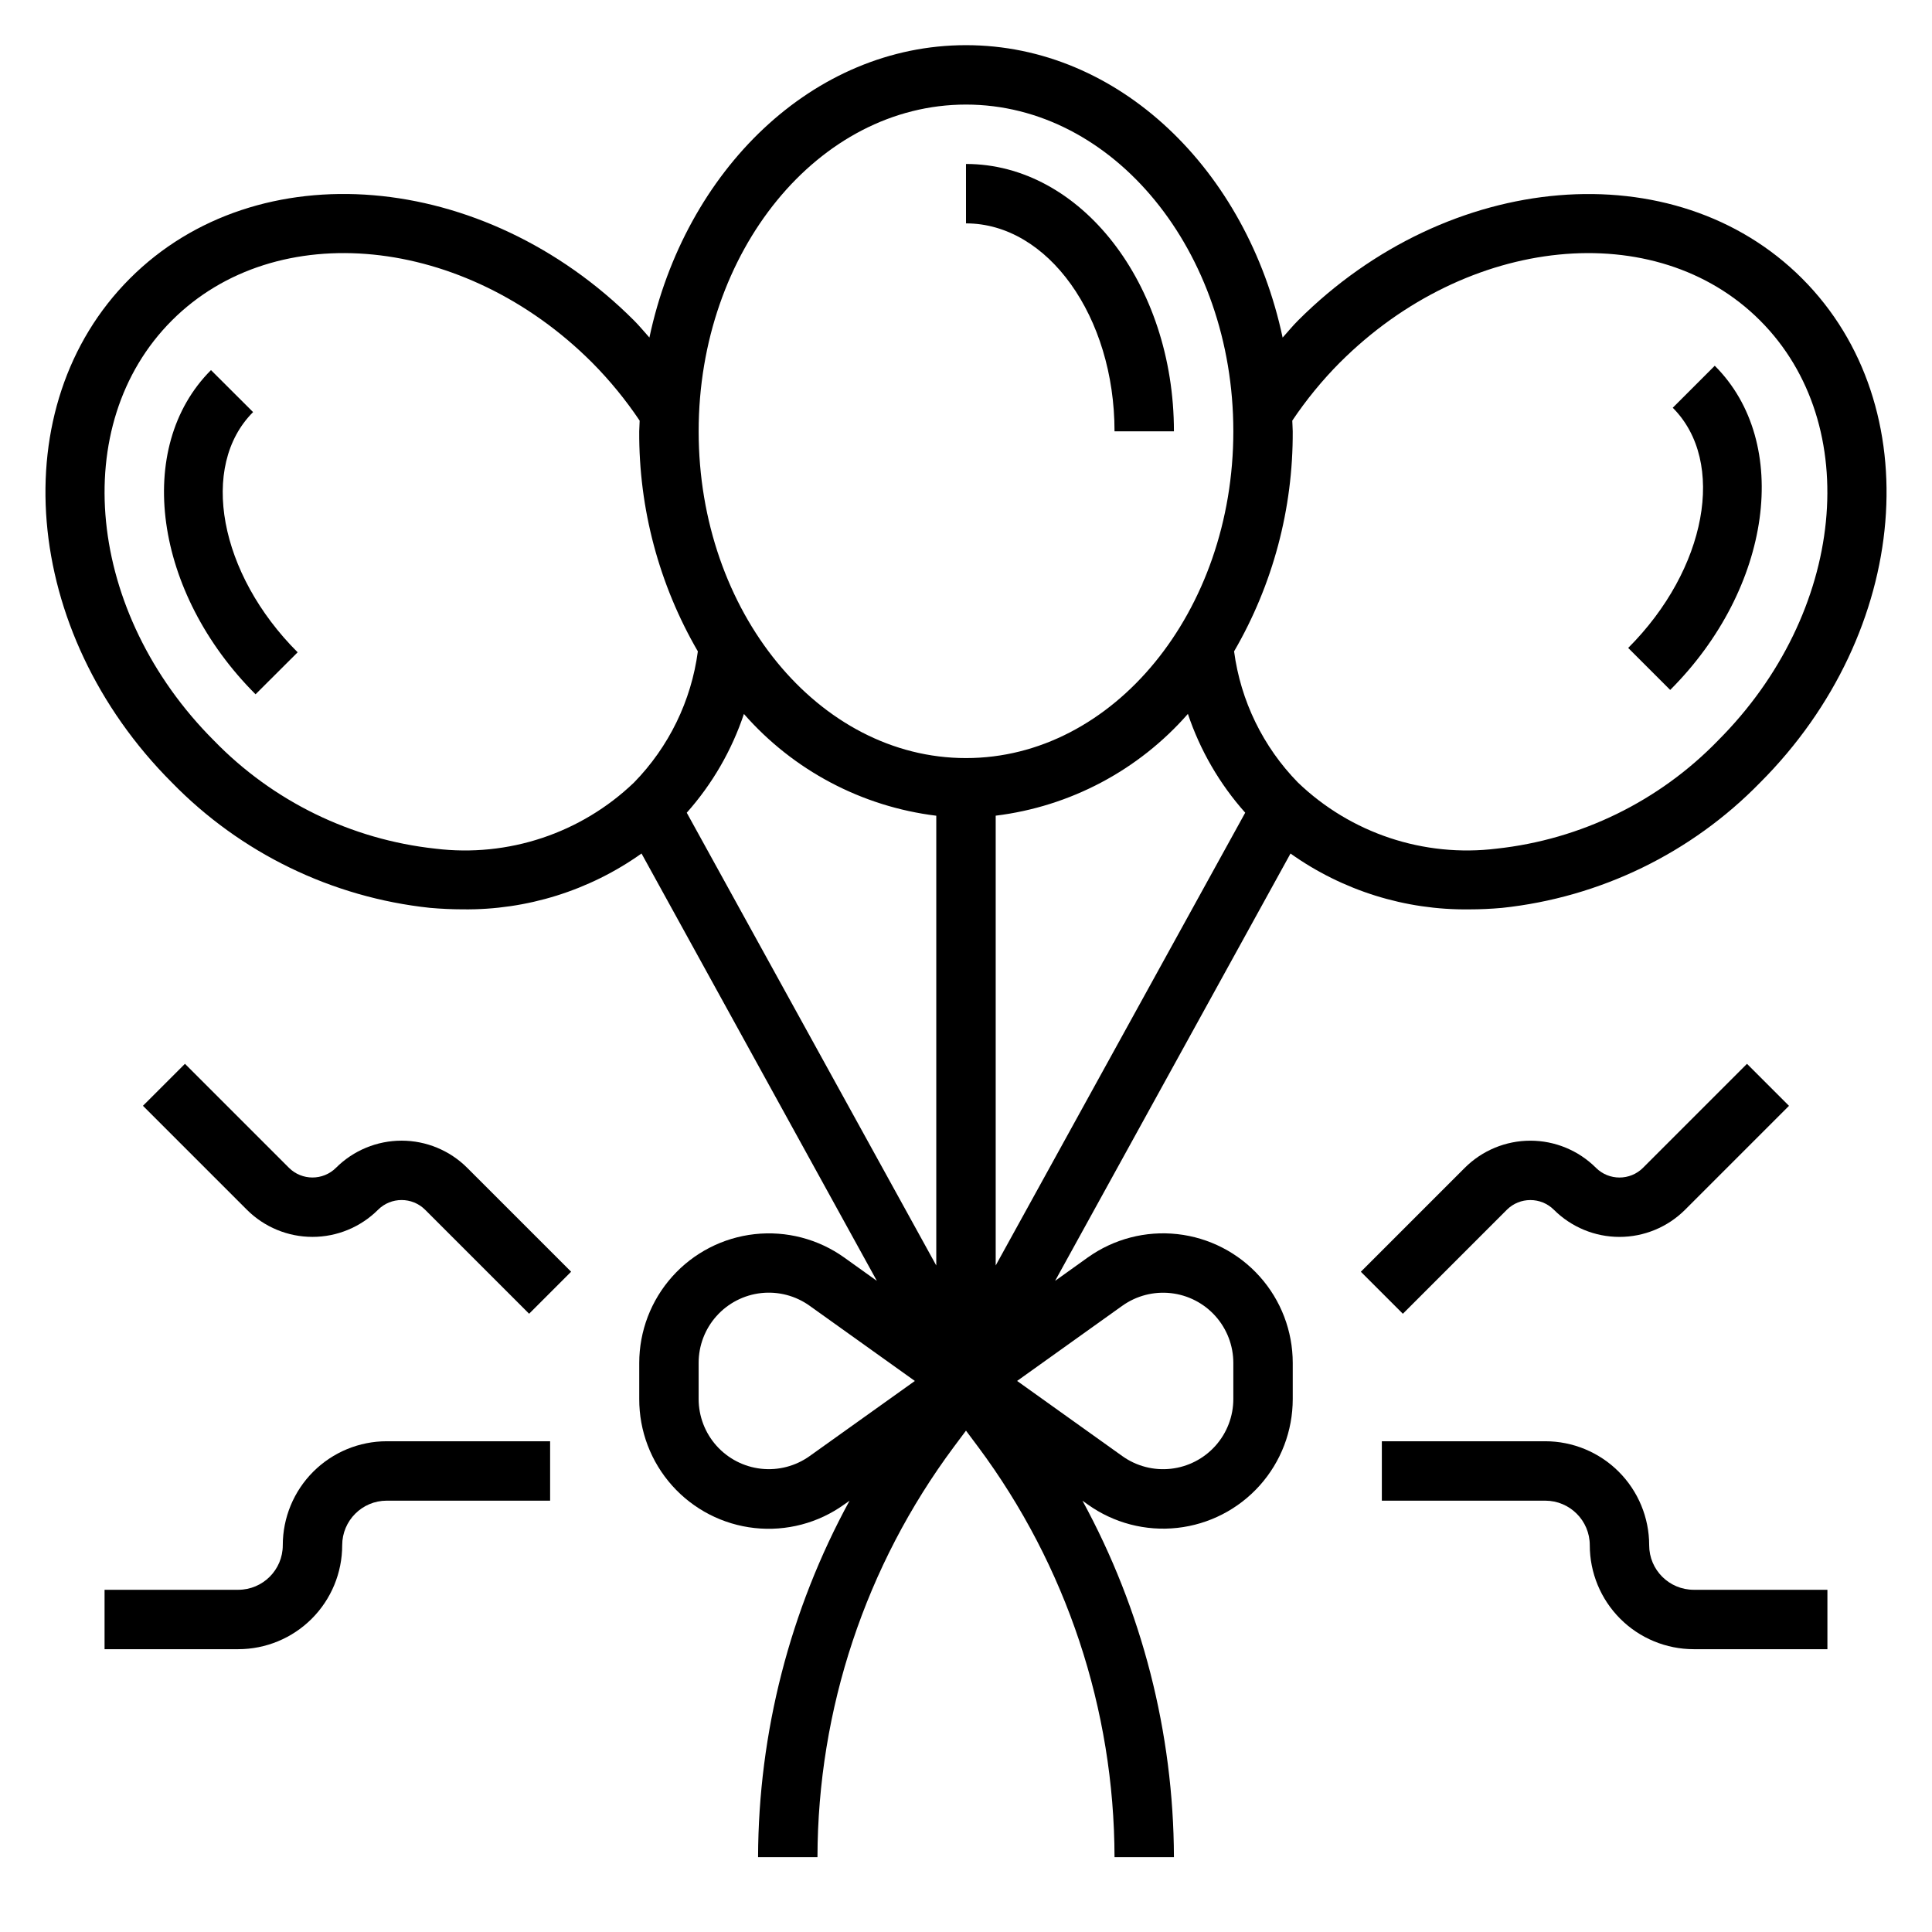
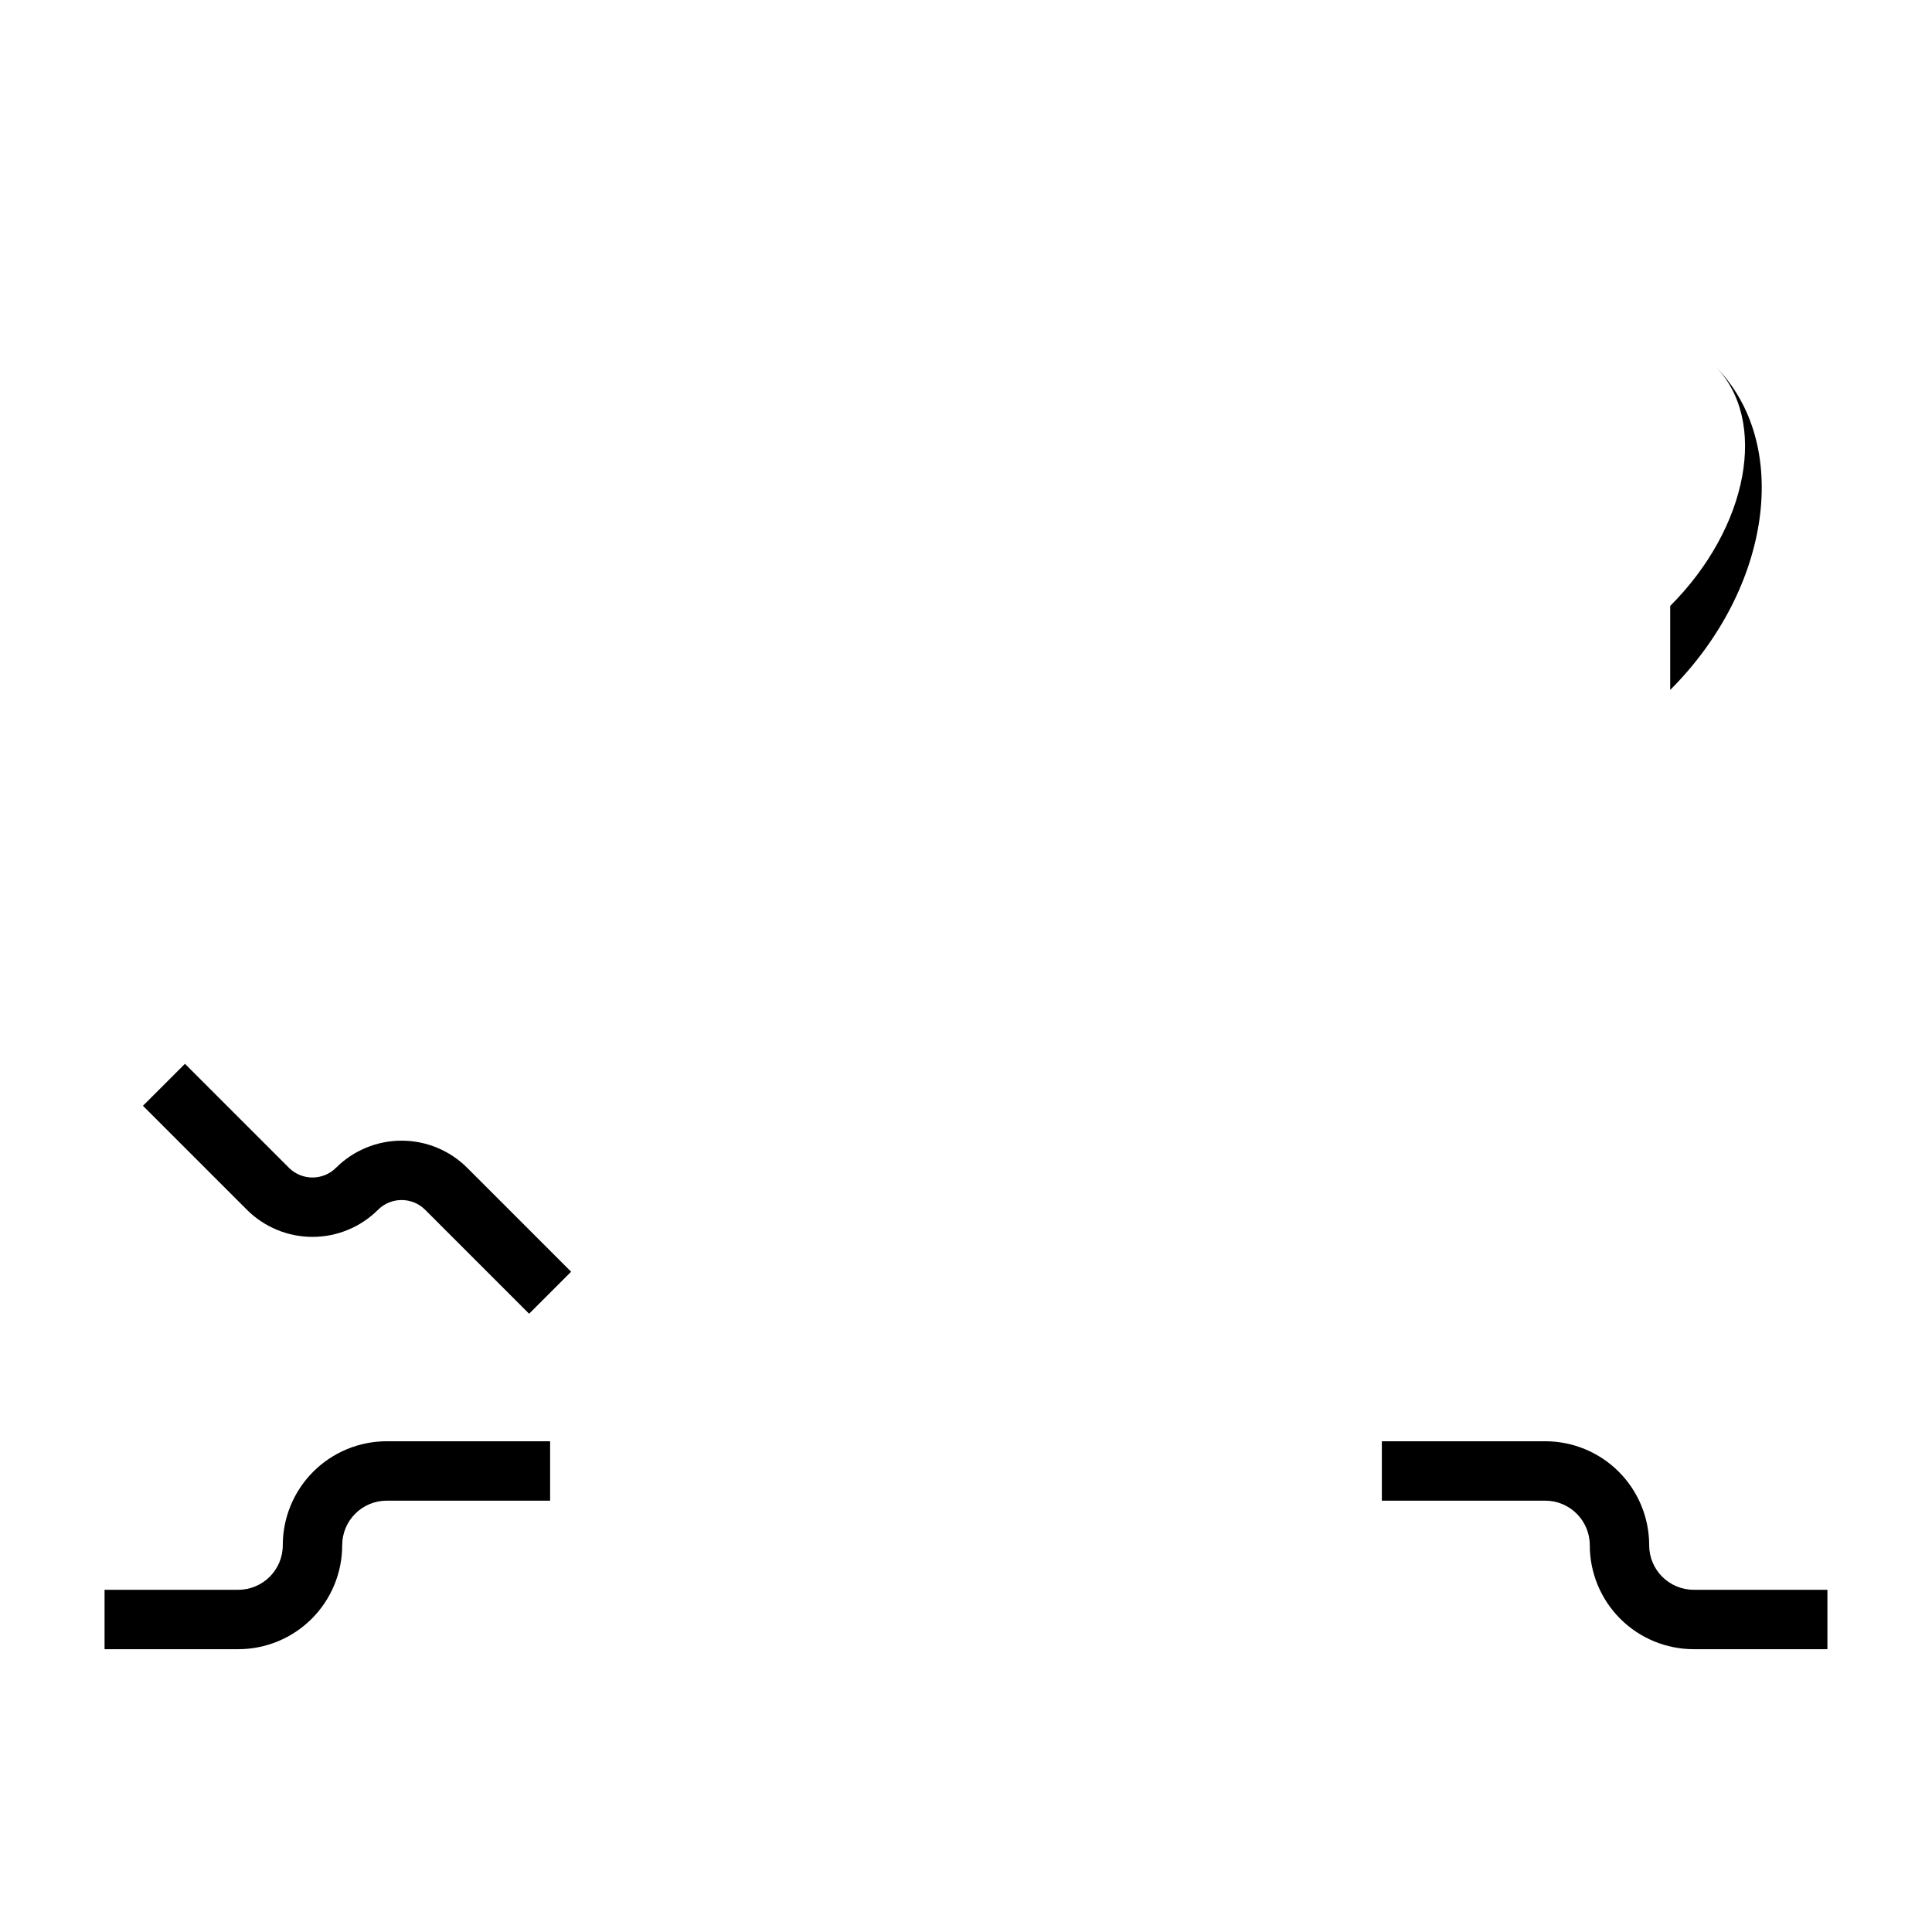
<svg xmlns="http://www.w3.org/2000/svg" fill="#000000" width="800px" height="800px" version="1.1" viewBox="144 144 512 512">
  <g>
-     <path d="m586.62 326.84c26.945-26.938 32.273-65.488 11.809-85.914l-11.133 11.133c14.289 14.297 8.996 42.848-11.809 63.652z" />
-     <path d="m211.07 253.21-11.156-11.129c-20.469 20.469-15.137 58.977 11.809 85.914l11.156-11.129c-20.832-20.785-26.121-49.359-11.809-63.656z" />
-     <path d="m432.27 477.24-8.66 6.203 62.387-113.25c13.82 9.828 30.406 15.012 47.367 14.801 2.867 0 5.766-0.133 8.699-0.395 25.965-2.762 50.156-14.504 68.383-33.203 39.902-39.902 44.871-99.832 11.133-133.59-33.738-33.754-93.676-28.773-133.59 11.133-1.441 1.441-2.715 3.016-4.078 4.527-9.445-44.434-43.43-77.496-83.914-77.496s-74.469 33.062-83.898 77.484c-1.363-1.512-2.637-3.086-4.078-4.527-39.906-39.895-99.836-44.898-133.59-11.129-33.758 33.77-28.766 93.684 11.129 133.59 18.23 18.699 42.418 30.441 68.387 33.203 2.934 0.258 5.832 0.387 8.699 0.395h-0.004c16.961 0.211 33.547-4.973 47.367-14.801l62.371 113.26-8.66-6.195c-6.883-4.914-15.336-7.117-23.738-6.188-8.406 0.93-16.172 4.926-21.816 11.227-5.641 6.301-8.762 14.457-8.762 22.914v9.551c-0.023 8.465 3.086 16.641 8.727 22.953 5.644 6.312 13.422 10.316 21.84 11.234 8.414 0.922 16.875-1.301 23.75-6.242l1.418-1c-15.809 28.984-24.141 61.449-24.246 94.465h15.742c0.086-39.176 12.75-77.285 36.133-108.71l3.227-4.32 3.227 4.32h0.004c23.383 31.43 36.051 69.539 36.133 108.71h15.742c-0.105-33.012-8.434-65.48-24.238-94.465l1.41 1.008c6.879 4.918 15.332 7.125 23.738 6.195 8.406-0.926 16.176-4.926 21.816-11.223 5.644-6.301 8.762-14.461 8.762-22.918v-9.559c0-8.457-3.117-16.617-8.758-22.918s-13.41-10.301-21.816-11.23c-8.406-0.93-16.859 1.273-23.742 6.188zm-40.148-117.07v119.2l-66.125-119.99c6.769-7.609 11.922-16.516 15.148-26.176 13.098 14.953 31.246 24.551 50.977 26.973zm66.684-26.969v-0.004c3.242 9.664 8.406 18.566 15.188 26.176l-66.125 119.99v-119.2c19.719-2.426 37.852-12.027 50.938-26.973zm40.297-93.145c33.77-33.762 83.703-38.754 111.32-11.133 27.621 27.621 22.633 77.562-11.133 111.32l0.004 0.004c-15.621 16.098-36.375 26.234-58.676 28.652-19.293 2.367-38.625-4.066-52.648-17.52-9.246-9.457-15.184-21.648-16.926-34.758 10.289-17.707 15.652-37.844 15.539-58.324 0-0.953-0.102-1.875-0.117-2.824 3.711-5.531 7.941-10.695 12.633-15.422zm-99.105-68.344c39.062 0 70.848 38.848 70.848 86.594 0 47.742-31.789 86.594-70.848 86.594-39.062 0-70.848-38.848-70.848-86.594-0.004-47.746 31.785-86.594 70.848-86.594zm-140.63 197.19c-22.301-2.418-43.055-12.555-58.676-28.652-33.766-33.762-38.754-83.703-11.133-111.33 27.621-27.621 77.562-22.633 111.32 11.133h0.004c4.691 4.727 8.922 9.891 12.633 15.422 0 0.953-0.117 1.875-0.117 2.824-0.113 20.48 5.25 40.617 15.539 58.324-1.742 13.109-7.68 25.301-16.926 34.758-14.027 13.449-33.355 19.883-52.648 17.52zm99.188 160.98c-3.727 2.66-8.301 3.852-12.852 3.348-4.551-0.5-8.758-2.668-11.812-6.078-3.055-3.41-4.742-7.828-4.746-12.406v-9.551c-0.008-4.582 1.68-9.012 4.738-12.426 3.055-3.418 7.266-5.586 11.824-6.09 4.555-0.5 9.137 0.699 12.863 3.371l27.875 19.918zm112.29-15.137c0 4.578-1.688 9-4.746 12.41-3.055 3.414-7.262 5.578-11.816 6.082-4.551 0.504-9.129-0.691-12.855-3.356l-27.883-19.918 27.875-19.918v0.004c3.727-2.664 8.309-3.856 12.859-3.352 4.555 0.5 8.766 2.668 11.82 6.082 3.055 3.414 4.746 7.832 4.746 12.414z" />
-     <path d="m439.36 258.3h15.742c0-39.062-24.719-70.848-55.105-70.848l0.004 15.746c21.703 0 39.359 24.719 39.359 55.102z" />
-     <path d="m543.32 464.61c3.449-3.441 9.035-3.441 12.484 0 4.613 4.598 10.859 7.184 17.375 7.184 6.512 0 12.762-2.586 17.371-7.184l27.551-27.551-11.133-11.133-27.551 27.551h0.004c-3.449 3.441-9.035 3.441-12.484 0-4.613-4.602-10.859-7.184-17.375-7.184-6.512 0-12.762 2.582-17.371 7.184l-27.551 27.551 11.133 11.133z" />
+     <path d="m586.62 326.84c26.945-26.938 32.273-65.488 11.809-85.914c14.289 14.297 8.996 42.848-11.809 63.652z" />
    <path d="m233.05 453.47c-3.449 3.441-9.031 3.441-12.484 0l-27.551-27.551-11.133 11.129 27.555 27.555c4.609 4.598 10.859 7.184 17.371 7.184 6.516 0 12.762-2.586 17.375-7.184 3.449-3.441 9.035-3.441 12.484 0l27.551 27.551 11.133-11.133-27.551-27.551c-4.613-4.602-10.859-7.184-17.375-7.184-6.512 0-12.762 2.582-17.375 7.184z" />
    <path d="m581.05 553.5c0-7.309-2.902-14.316-8.07-19.484-5.168-5.164-12.176-8.07-19.48-8.07h-43.297v15.742h43.297v0.004c6.519 0 11.809 5.285 11.809 11.809 0 7.305 2.902 14.312 8.066 19.48 5.168 5.168 12.176 8.07 19.484 8.07h35.426v-15.742h-35.426c-6.523 0-11.809-5.289-11.809-11.809z" />
    <path d="m218.94 553.5c0 6.519-5.285 11.809-11.809 11.809h-35.422v15.742h35.422c7.309 0 14.316-2.902 19.484-8.07 5.168-5.168 8.07-12.176 8.07-19.48 0-6.523 5.285-11.809 11.805-11.809h43.297v-15.746h-43.297c-7.305 0-14.312 2.906-19.48 8.07-5.168 5.168-8.07 12.176-8.07 19.484z" />
  </g>
</svg>